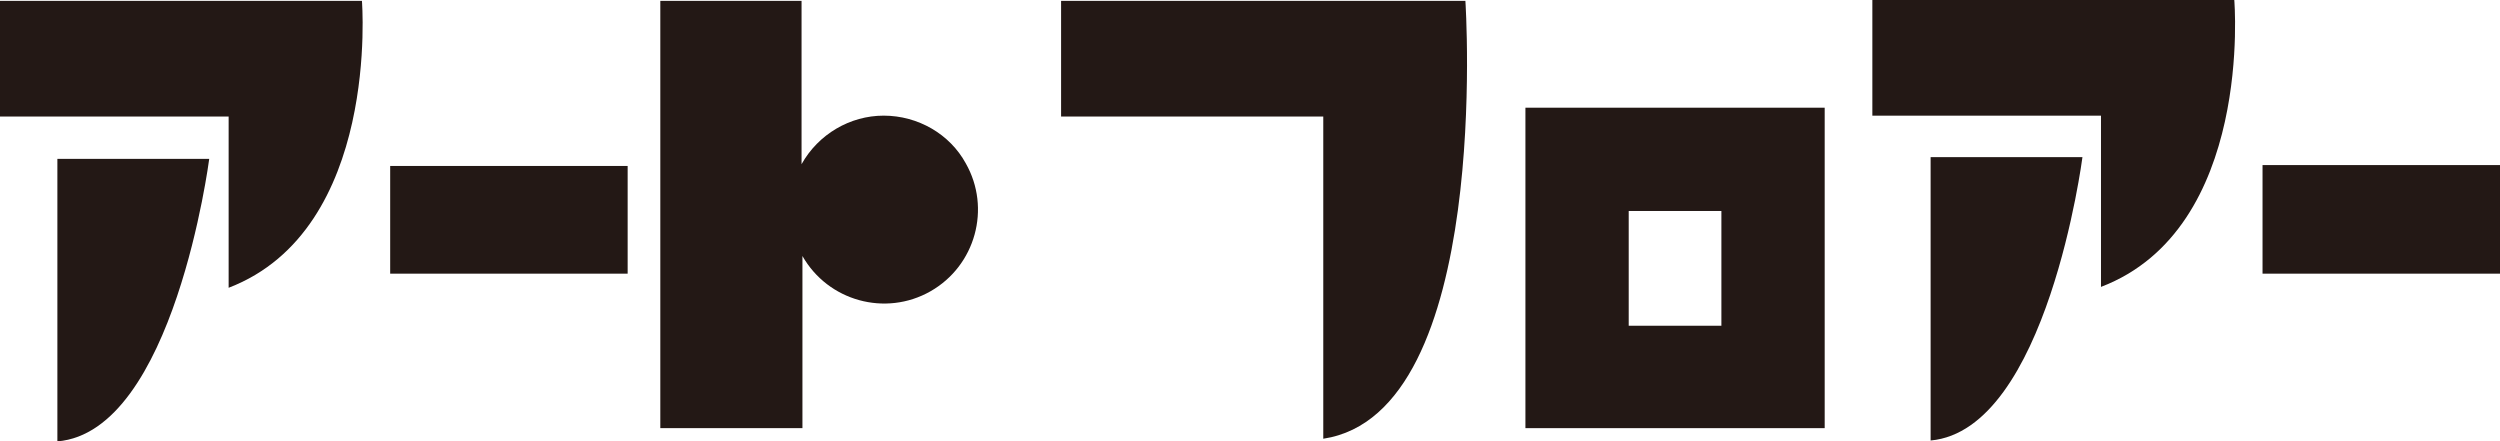
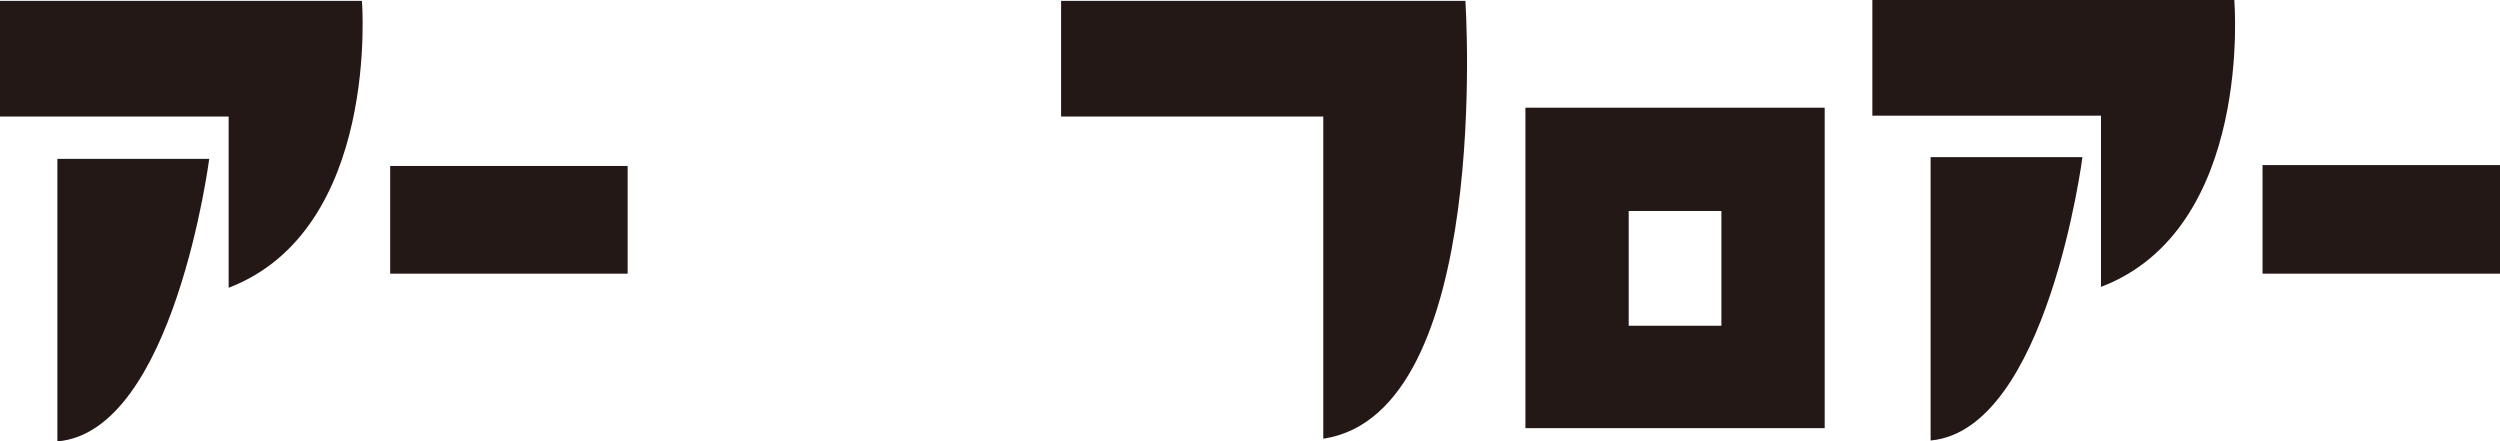
<svg xmlns="http://www.w3.org/2000/svg" version="1.1" id="レイヤー_1" x="0px" y="0px" viewBox="0 0 283.2 50" style="enable-background:new 0 0 283.2 50;" xml:space="preserve">
  <style type="text/css">
	.st0{fill:#231815;}
</style>
  <g id="レイヤー_2_00000047776189870372667920000000269013540274444733_">
    <g id="アウトラインtext">
      <path class="st0" d="M0,0.1h41c0,0,2.1,25.9-15.1,32.5V13.2H0V0.1z" />
      <path class="st0" d="M6.5,18h17.2c0,0-4,30.9-17.2,32V18z" />
      <rect x="44.2" y="18.8" class="st0" width="26.9" height="12.2" />
-       <path class="st0" d="M100.1,13.1c-3.8,0-7.4,2.1-9.3,5.5V0.1H74.8v48.4h16.1V29c2.9,5.1,9.4,6.9,14.5,4s6.9-9.4,4-14.5    C107.6,15.2,104,13.1,100.1,13.1L100.1,13.1z" />
      <path class="st0" d="M120.2,0.1H166c0,0,3.1,46.7-16.1,49.6V13.2h-29.7V0.1z" />
      <path class="st0" d="M195,12.2h-22.2v36.3h33.9V12.2H195z M195,36.9h-10.5v-13H195V36.9z" />
      <path class="st0" d="M212.1,0h41c0,0,2.2,25.9-15.1,32.5V13.1h-25.9V0z" />
      <path class="st0" d="M218.7,17.8h17.2c0,0-4,30.9-17.2,32.1V17.8z" />
      <rect x="256.3" y="18.7" class="st0" width="26.9" height="12.3" />
    </g>
  </g>
</svg>